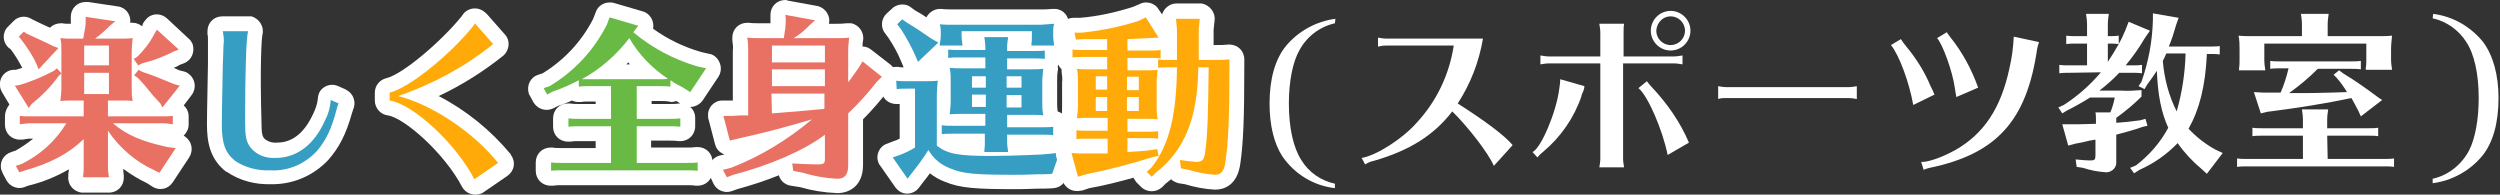
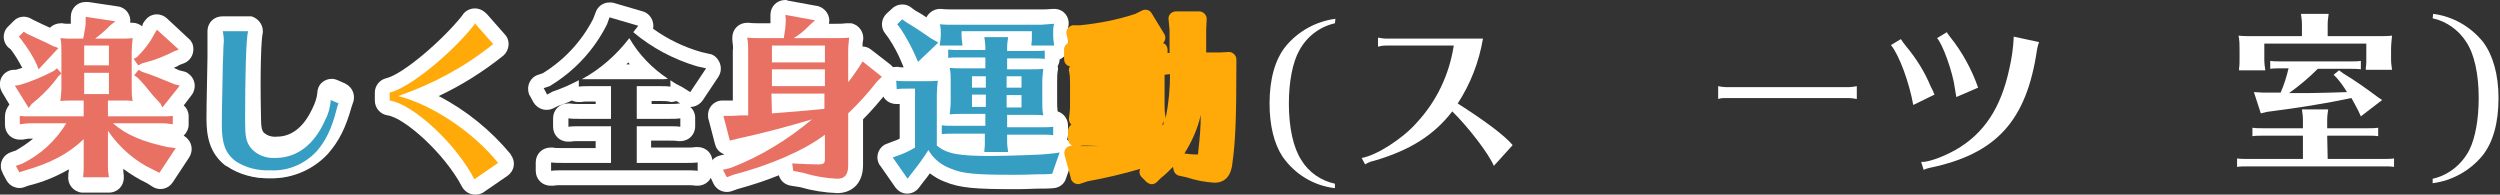
<svg xmlns="http://www.w3.org/2000/svg" version="1.1" id="レイヤー_1" x="0px" y="0px" viewBox="0 0 504.9 39.3" style="enable-background:new 0 0 504.9 39.3;" xml:space="preserve">
  <rect x="0" y="0" width="504.9" height="39.3" fill="#333333" stroke="none" />
  <style type="text/css">
	.st0{fill:#E87163;}
	.st1{fill:#FFFFFF;}
	.st2{fill:#369DC3;}
	.st3{fill:#FFAA09;}
	.st4{fill:#69BA44;}
</style>
  <path class="st0" d="M16.8,37.3c-0.8,0-1.5-0.7-1.5-1.5v-0.1v-0.4c0.1-0.5,0.1-1.1,0.1-1.6v-2.3c-3.1,2.2-6.5,3.7-10.1,4.6l-0.8,0.3  c-0.7,0.2-1.5,0-1.8-0.7L2,34.3c-0.4-0.7-0.1-1.6,0.6-2c0.1-0.1,0.2-0.1,0.3-0.1l1-0.3c2.5-1.3,4.8-3.1,6.6-5.2H6.2  c-0.5,0-1.1,0-1.6,0.1H4.2H4c-0.8,0-1.5-0.7-1.5-1.5v-1.7C2.5,22.7,3.2,22,4,22l0,0l-2.3-4c-0.4-0.7-0.2-1.6,0.5-2.1  c0.2-0.1,0.4-0.2,0.6-0.2l0.6-0.1c1.1-0.4,2.1-0.7,3-1l-0.1-0.1l-0.4-1c-0.7-1.5-1.6-3-2.7-4.4L2.7,8.6C2.1,8,2.1,7.1,2.6,6.5l0,0  l1.1-1.1C4.2,4.9,5,4.8,5.6,5.2l0.5,0.3C8,6.3,9.6,7,10.8,7.7c0-0.8,0.7-1.5,1.5-1.5h0.2c0.8,0.1,1.7,0.1,2.5,0.1h0.6  c0.1-0.8,0.2-1.3,0.3-1.8v-1c0-0.8,0.7-1.5,1.5-1.5h0.2l6,0.9C24.4,3,25,3.8,24.8,4.6c-0.1,0.4-0.3,0.7-0.6,1l-0.9,0.7l0,0h0.9  c0.8,0,1.7,0,2.5-0.1h0.2c0.8,0,1.5,0.7,1.5,1.5c0,0.1,0,0.1,0,0.2c0,0.4-0.1,0.6-0.1,0.9C29,8,29.5,7.1,30,6.2l0.4-0.9  c0.2-0.4,0.6-0.8,1.1-0.9c0.1,0,0.2,0,0.3,0c0.4,0,0.7,0.1,1,0.4l4.4,4c0.6,0.6,0.7,1.5,0.1,2.1c-0.2,0.2-0.4,0.3-0.6,0.4l-0.9,0.3  c-1.5,0.8-3.1,1.5-4.8,2c1.6,0.6,3.2,1.2,4.8,1.9l1,0.2c0.8,0.2,1.3,1,1.1,1.8c-0.1,0.2-0.1,0.4-0.3,0.5l-3,3.8H35l0,0  c0.8,0,1.5,0.7,1.5,1.5V25c0,0.8-0.7,1.5-1.5,1.5h-0.2c-0.7-0.1-1.3-0.1-2-0.1h-4.7c1.9,0.8,3.9,1.4,6,1.8l1.7,0.2  c0.8,0.1,1.4,0.9,1.3,1.7c0,0.2-0.1,0.4-0.2,0.6l-3.3,5c-0.4,0.7-1.3,0.9-2,0.5l-1.1-0.7c-2.6-1.2-5-2.9-7-5v3  c0,0.6,0.1,1.3,0.2,1.9c0.1,0.8-0.5,1.6-1.4,1.6c-0.1,0-0.1,0-0.2,0h-5.3V37.3z M31.2,22.1L31,21.8l-1.2-1.5  c-0.8-0.9-1.3-1.6-1.8-2.1c0,0.7,0.1,1.3,0.2,2c0.2,0.8-0.4,1.6-1.2,1.8c-0.1,0-0.2,0-0.3,0h-0.1c-0.7-0.1-1.3-0.1-2-0.1h-1.3v0.2  L31.2,22.1z M15.4,22.1v-0.2h-0.5c-0.8,0-1.7,0-2.5,0.1h-0.1c-0.8,0-1.5-0.7-1.5-1.5c0-0.1,0-0.1,0-0.2v-0.2  c0.1-0.4,0.1-0.9,0.1-1.3c-1.1,1.2-2.3,2.3-3.6,3.3C7.3,22.1,15.4,22.1,15.4,22.1z M20.5,17.5v-1.3h-2v1.3H20.5z M20.5,11.7v-1.1h-2  v1.1H20.5z" />
  <path class="st1" d="M17.3,3.4l6,0.9l-1,0.8c-1,1-2,1.9-3.1,2.7h4.9c0.9,0,1.8,0,2.7-0.1c-0.1,0.9-0.2,1.9-0.2,2.8v7.1  c0,1,0,1.9,0.2,2.8c-0.7-0.1-1.4-0.1-2.1-0.1h-2.9v3.2h11c0.7,0,1.4,0,2.1-0.1v1.7c-0.7-0.1-1.4-0.2-2.1-0.2h-10  c2.8,2.4,6,3.7,11,4.8l1.7,0.2l-3.3,5L31,34.3c-3.7-1.7-6.9-4.5-9.2-7.9v7.3c0,0.7,0.1,1.4,0.2,2.1h-5.2v-0.4  c0.1-0.6,0.1-1.2,0.1-1.8v-5.5c-3.1,3-6.8,4.9-12.1,6.4l-0.9,0.3l-0.7-1.3l1.2-0.4c3.7-1.8,6.8-4.6,9-8.2H6.2  c-0.7,0-1.4,0.1-2.2,0.2v-1.7c0.7,0.1,1.4,0.1,2.1,0.1h10.8v-3.2h-2c-0.9,0-1.8,0-2.7,0.1c0.1-0.9,0.2-1.9,0.2-2.8v-7.1  c0-1,0-1.9-0.2-2.8c0.9,0.1,1.8,0.1,2.7,0.1h1.9l0.1-0.5c0.2-1.3,0.4-2,0.4-2.7V3.4 M17,13.2h5v-4h-5V13.2 M17,19h5v-4.3h-5V19   M31.7,6l4.4,4l-1,0.4c-1.8,0.9-3.7,1.7-5.7,2.2l-0.7,0.2l-0.8,0.4L27,11.9l0.7-0.4c1.4-1.4,2.6-2.9,3.5-4.7L31.7,6 M4.8,6.4  l0.6,0.4c2.1,1,4,1.8,5.3,2.5l1.1,0.4l-4,4.3l-0.4-1c-0.8-1.8-1.9-3.4-3.1-5L3.8,7.4L4.8,6.4 M11.5,13.8l0.9,1l-0.6,0.6  c-1.5,2.1-3.4,4-5.4,5.6l-0.6,0.8L3,17.3l0.8-0.1c2.5-0.7,4.8-1.7,7.1-2.9L11.5,13.8 M28,14.1l0.7,0.4c2.2,0.7,4.3,1.6,6.5,2.5  l1.1,0.3l-3.5,4.4l-0.4-0.8L31,19.4c-1.6-2-2.3-2.8-3.2-3.7l-0.7-0.5L28,14.1 M17.3,0.4c-1.7,0-3,1.3-3,3l0,0v1c0,0.1,0,0.2,0,0.4  c-0.8,0-1.3,0-1.7-0.1h-0.3c-0.8,0-1.6,0.3-2.2,0.9l0,0c-0.9-0.4-2-0.9-3.2-1.5L6.5,3.9C5.3,3.1,3.7,3.2,2.7,4.3L1.6,5.4  C0.4,6.6,0.5,8.5,1.7,9.6l0,0L2.2,10c0.9,1.2,1.6,2.4,2.3,3.7l-1.3,0.4H2.7C1,14.2-0.2,15.7,0,17.3c0,0.5,0.2,0.9,0.4,1.3l1.5,2.5  C1.3,21.9,1,22.7,1,23.5v1.7c0,1.7,1.3,3,3,3h0.3h0.3c0.5-0.1,1-0.2,1.5-0.2h0.6c-1.1,0.9-2.3,1.7-3.5,2.4l-0.9,0.3  c-1.6,0.5-2.5,2.1-2,3.7c0.1,0.2,0.2,0.4,0.3,0.7l0.7,1.3c0.7,1.3,2.3,1.9,3.6,1.4l0.8-0.3c2.9-0.7,5.6-1.8,8.2-3.3  c0,0.2,0,0.5-0.1,0.9v0.1v0.4c-0.2,1.6,1,3.1,2.7,3.3c0.1,0,0.2,0,0.3,0H22c1.7,0,3-1.3,3-3c0-0.1,0-0.3,0-0.4  c-0.1-0.7-0.1-1.1-0.1-1.4c1.5,1.1,3.1,2.1,4.8,2.9l1.1,0.7c1.4,0.9,3.2,0.5,4.1-0.9l3.3-5c0.9-1.4,0.6-3.2-0.8-4.2  c-0.1-0.1-0.2-0.1-0.3-0.2c0.6-0.6,1-1.4,1-2.2v-1.7c0-0.9-0.4-1.7-1-2.2l0,0l1.6-2.1c1-1.3,0.8-3.2-0.5-4.2  c-0.3-0.3-0.7-0.5-1.2-0.6l-0.8-0.2l-1.1-0.5c0.5-0.2,0.9-0.4,1.2-0.6l0.8-0.3c1.6-0.6,2.3-2.3,1.8-3.9c-0.2-0.4-0.4-0.8-0.8-1.1  l-4.4-4.1c-1.2-1.1-3.1-1.1-4.2,0.2c-0.2,0.2-0.4,0.5-0.6,0.8l-0.2,0.6c-0.5-0.4-1.2-0.7-1.9-0.7h-0.3h-0.2c0.2-1.6-0.9-3.1-2.5-3.3  l-6-0.9C17.6,0.4,17.5,0.4,17.3,0.4L17.3,0.4z" />
  <path class="st2" d="M54.6,36c-2.8,0.1-5.6-0.7-8-2.2c-2.4-1.9-3.3-4.3-3.3-8.5c0-1.6,0-1.6,0.2-12.2l0.1-2.7c0-0.6,0.1-1.9,0.1-2  V8.1c0-0.5-0.1-1-0.2-1.5c-0.1-0.8,0.4-1.6,1.2-1.7c0.1,0,0.1,0,0.2,0h5.2c0.8,0,1.5,0.7,1.5,1.5c0,0.1,0,0.2,0,0.3  c-0.3,1-0.6,7.1-0.6,17.6c0,3.2,0.2,3.8,0.8,4.6c1,1.1,2.4,1.6,3.8,1.5c4.6,0,7.2-3.6,8.6-6.6c0.6-1.2,1-2.4,1.1-3.7  c0.1-0.8,0.8-1.4,1.6-1.4c0.2,0,0.3,0.1,0.5,0.1l1.6,0.7c0.8,0.3,1.1,1.2,0.7,2l0,0c-0.1,0.3-0.2,0.5-0.3,0.8  c-1.1,4.1-2.4,6.7-4.5,9C62.4,34.4,58.6,36.1,54.6,36z" />
-   <path class="st1" d="M50.1,6.3L50.1,6.3 M50.1,6.3c-0.4,1.5-0.6,8.8-0.6,18c0,3.3,0.2,4.3,1.1,5.5c1.2,1.5,3.1,2.2,5,2.1  c4.3,0,7.8-2.6,10-7.5c0.7-1.3,1.1-2.7,1.2-4.2l1.6,0.7c-0.2,0.3-0.3,0.7-0.4,1.1c-1,4-2.2,6.4-4,8.5c-2.4,2.6-5.8,4.1-9.4,3.9  c-2.5,0.1-5-0.5-7.1-1.9c-2-1.6-2.7-3.5-2.7-7.3c0-1.6,0-1.6,0.2-12.1l0.1-2.7c0-1.1,0.1-1.8,0.1-2V8.1c0-0.6-0.1-1.2-0.2-1.8H50.1   M50.1,3.3h-5.2c-1.7,0-3,1.3-3,3c0,0.2,0,0.4,0,0.6C42,7.2,42,7.7,42,8.1v0.3c0,0.1,0,0.2,0,0.4s0,0.8,0,1.4v2.7  c-0.2,10.6-0.2,10.6-0.2,12.2c0,3.4,0.5,7,3.9,9.6h0.1c2.6,1.8,5.8,2.6,8.9,2.5c4.4,0.1,8.6-1.7,11.6-4.9c2.2-2.5,3.6-5.2,4.8-9.5  l0,0c0.1-0.2,0.1-0.4,0.2-0.6c0.7-1.5,0.1-3.3-1.3-4c0,0-0.1,0-0.1-0.1l-1.6-0.7c-1.5-0.7-3.3,0-3.9,1.5c-0.1,0.3-0.2,0.6-0.2,1  c-0.1,1.1-0.5,2.2-1,3.2c-1.2,2.6-3.4,5.7-7.2,5.7c-1,0.1-2-0.2-2.7-0.9c-0.3-0.5-0.5-0.8-0.5-3.7C52.5,13.5,52.8,8.1,53,7  c0.4-1.6-0.6-3.2-2.2-3.7C50.6,3.3,50.3,3.3,50.1,3.3L50.1,3.3z M50.1,9.3L50.1,9.3z" />
+   <path class="st1" d="M50.1,6.3L50.1,6.3 M50.1,6.3c-0.4,1.5-0.6,8.8-0.6,18c0,3.3,0.2,4.3,1.1,5.5c1.2,1.5,3.1,2.2,5,2.1  c4.3,0,7.8-2.6,10-7.5c0.7-1.3,1.1-2.7,1.2-4.2l1.6,0.7c-0.2,0.3-0.3,0.7-0.4,1.1c-1,4-2.2,6.4-4,8.5c-2.4,2.6-5.8,4.1-9.4,3.9  c-2.5,0.1-5-0.5-7.1-1.9c-2-1.6-2.7-3.5-2.7-7.3c0-1.6,0-1.6,0.2-12.1l0.1-2.7c0-1.1,0.1-1.8,0.1-2V8.1c0-0.6-0.1-1.2-0.2-1.8H50.1   M50.1,3.3h-5.2c-1.7,0-3,1.3-3,3c0,0.2,0,0.4,0,0.6v0.3c0,0.1,0,0.2,0,0.4s0,0.8,0,1.4v2.7  c-0.2,10.6-0.2,10.6-0.2,12.2c0,3.4,0.5,7,3.9,9.6h0.1c2.6,1.8,5.8,2.6,8.9,2.5c4.4,0.1,8.6-1.7,11.6-4.9c2.2-2.5,3.6-5.2,4.8-9.5  l0,0c0.1-0.2,0.1-0.4,0.2-0.6c0.7-1.5,0.1-3.3-1.3-4c0,0-0.1,0-0.1-0.1l-1.6-0.7c-1.5-0.7-3.3,0-3.9,1.5c-0.1,0.3-0.2,0.6-0.2,1  c-0.1,1.1-0.5,2.2-1,3.2c-1.2,2.6-3.4,5.7-7.2,5.7c-1,0.1-2-0.2-2.7-0.9c-0.3-0.5-0.5-0.8-0.5-3.7C52.5,13.5,52.8,8.1,53,7  c0.4-1.6-0.6-3.2-2.2-3.7C50.6,3.3,50.3,3.3,50.1,3.3L50.1,3.3z M50.1,9.3L50.1,9.3z" />
  <path class="st3" d="M95.9,37.8c-0.6,0-1.1-0.3-1.3-0.8c-3.9-7.3-12.2-14.6-16.1-15.2c-0.7-0.1-1.3-0.7-1.3-1.5v-1.6  c0-0.7,0.5-1.3,1.2-1.5c3.2-0.8,11.3-7,16.2-13.1l0.2-0.3c0.3-0.4,0.7-0.6,1.1-0.6H96c0.4,0,0.8,0.2,1.1,0.5l3.7,4.2  c0.5,0.6,0.5,1.6-0.1,2.1l0,0c-4.8,3.8-10,7-15.7,9.3c6.5,2.9,12.3,7.2,16.9,12.7c0.5,0.6,0.4,1.6-0.2,2.1c0,0,0,0-0.1,0.1l-4.8,3.3  C96.5,37.7,96.2,37.8,95.9,37.8z" />
  <path class="st1" d="M95.9,4.7l3.7,4.2c-5.7,4.6-12.2,8.1-19.2,10.5c6.9,1.7,15.3,7.4,20.2,13.5l-4.8,3.3C92.1,29,83.4,21,78.7,20.3  v-1.6c3.9-0.9,12.3-7.7,17-13.6L95.9,4.7 M95.9,1.7L95.9,1.7c-1,0-1.9,0.5-2.4,1.2l-0.2,0.3C89.4,8.1,81.4,15,78,15.8  c-1.3,0.3-2.3,1.5-2.3,2.9v1.6c0,1.5,1.1,2.8,2.6,3c3.4,0.5,11.5,7.7,15,14.4c0.8,1.5,2.6,2,4.1,1.3c0.1-0.1,0.2-0.1,0.3-0.2  l4.8-3.3c1.4-1,1.7-2.8,0.7-4.2c0-0.1-0.1-0.1-0.1-0.2c-4-4.8-8.9-8.8-14.5-11.7c4.7-2.2,9.1-5,13.1-8.2c1.2-1.1,1.4-3,0.3-4.2l0,0  l-3.7-4.2C97.6,2.1,96.8,1.7,95.9,1.7L95.9,1.7z" />
-   <path class="st4" d="M140.9,36h-0.2c-0.7-0.1-1.3-0.1-2-0.1h-25.3c-0.5,0-1.1,0-1.6,0.1h-0.3h-0.2c-0.8,0-1.5-0.7-1.5-1.5v-1.7  c0-0.8,0.7-1.5,1.5-1.5h0.2c0.6,0.1,1.3,0.1,1.9,0.1h8.4V27h-5c-0.5,0-1.1,0-1.6,0.1h-0.3h-0.2c-0.8,0-1.5-0.7-1.5-1.5v-1.7  c0-0.8,0.7-1.5,1.5-1.5h0.2c0.6,0.1,1.3,0.1,1.9,0.1h5V19H119c-0.5,0-1.1,0-1.6,0.1H117h-0.2c-0.4,0-0.7-0.1-1-0.4l-0.1-0.1  c-1.2,0.5-2.4,1-3.6,1.5l-1.1,0.5c-0.7,0.4-1.6,0.1-2-0.6l-0.7-1.3c-0.4-0.7-0.1-1.6,0.6-2c0.1,0,0.1-0.1,0.2-0.1l1.1-0.4  c4.7-2.8,8.4-6.9,10.8-11.8l0.5-1.4c0.3-0.8,1.1-1.2,1.9-1l5.8,1.7c0.8,0.2,1.2,1.1,1,1.9c-0.1,0.2-0.1,0.3-0.2,0.5v0.2  c3.4,2.6,7.1,4.5,11.2,5.7l1.8,0.4c0.8,0.2,1.3,1,1.1,1.8c0,0.2-0.1,0.3-0.2,0.5l-3.2,4.8c-0.4,0.7-1.3,0.9-2,0.5l-1.6-1l-0.6-0.3  l-0.1,0.1c-0.3,0.2-0.6,0.4-1,0.4h-0.2c-0.7-0.1-1.3-0.1-2-0.1H130v3.6h5.2c0.7,0,1.3,0,2-0.1h0.2c0.8,0,1.5,0.7,1.5,1.5v1.7  c0,0.8-0.7,1.5-1.5,1.5h-0.2c-0.7-0.1-1.3-0.1-2-0.1H130v4.4h8.7c0.7,0,1.3,0,2-0.1h0.2c0.8,0,1.5,0.7,1.5,1.5l0,0v1.7  C142.4,35.3,141.8,36,140.9,36L140.9,36z M130.7,14.5c-1.4-1.3-2.6-2.7-3.7-4.2c-1.4,1.6-2.9,3-4.5,4.2H130.7z" />
  <path class="st1" d="M123.1,3.5l5.8,1.7l-1,1.3c3.8,3.2,8.2,5.5,12.9,6.9l1.8,0.4l-3.2,4.8l-1.6-1c-0.8-0.4-1.6-0.8-2.4-1.4v1.3  c-0.7-0.1-1.4-0.1-2.1-0.1h-4.7V24h6.7c0.7,0,1.4,0,2.1-0.1v1.7c-0.7-0.1-1.4-0.1-2.1-0.1h-6.7v7.4h10.2c0.7,0,1.4,0,2.1-0.1v1.7  c-0.7-0.1-1.4-0.1-2.1-0.1h-25.4c-0.7,0-1.4,0-2.1,0.1v-1.7c0.7,0.1,1.4,0.1,2.1,0.1h10v-7.4h-6.5c-0.7,0-1.4,0-2.1,0.1v-1.7  c0.7,0.1,1.4,0.1,2.1,0.1h6.5v-6.6H119c-0.7,0-1.4,0-2.1,0.1v-1.3c-1.7,0.9-3.5,1.7-5.3,2.3l-1.1,0.6l-0.7-1.3l1.2-0.4  c5-3,9-7.3,11.6-12.5L123.1,3.5 M119,16h14.3c0.6,0,1.1,0,1.6-0.1c-3.2-2.1-5.9-4.9-7.8-8.2c-2.6,3.4-5.9,6.3-9.6,8.3  C118,16,118.5,16,119,16 M123.1,0.5c-1.3,0-2.4,0.8-2.8,2l-0.5,1.3c-2.3,4.5-5.8,8.3-10.2,11l-0.9,0.3c-1.6,0.5-2.4,2.2-1.9,3.8  c0,0.1,0.1,0.3,0.2,0.4l0.7,1.3c0.8,1.4,2.5,2,4,1.3l1-0.5c1.1-0.4,2-0.7,2.8-1.1c0.4,0.2,0.9,0.3,1.3,0.3h0.3h0.3  c0.5-0.1,1-0.1,1.5-0.1h1.4V21h-3.5c-0.6,0-1.1,0-1.7-0.1h-0.4c-1.7,0-3,1.3-3,3v1.7c0,1.7,1.3,3,3,3h0.3h0.3c0.5-0.1,1-0.1,1.5-0.1  h3.5v1.4h-7c-0.6,0-1.2,0-1.7-0.1h-0.4c-1.7,0-3,1.3-3,3l0,0v1.7c0,1.7,1.3,3,3,3h0.3h0.3c0.5-0.1,1-0.1,1.5-0.1h25.4  c0.6,0,1.2,0,1.8,0.1h0.4c1.7,0,3-1.3,3-3v-1.8c0-1.7-1.3-3-3-3h-0.4c-0.6,0.1-1.2,0.1-1.8,0.1h-7.2v-1.4h3.7c0.6,0,1.2,0,1.8,0.1  h0.4c1.7,0,3-1.3,3-3v-1.7c0-0.9-0.4-1.7-1-2.2l0,0c1,0,1.9-0.5,2.5-1.3l3.2-4.8c0.9-1.4,0.5-3.2-0.8-4.2c-0.3-0.2-0.7-0.4-1-0.4  l-1.7-0.4c-3.5-1-6.8-2.6-9.7-4.7c0.3-1.5-0.6-3.1-2.1-3.5L124,0.6C123.7,0.5,123.4,0.5,123.1,0.5L123.1,0.5z M126.5,13l0.4-0.4  l0.3,0.4H126.5z M135.5,20.6c0.4,0,0.8-0.1,1.1-0.2l0.8,0.5h-0.3c-0.6,0.1-1.2,0.1-1.8,0.1h-3.7v-0.6h1.7c0.6,0,1.2,0,1.8,0.1  L135.5,20.6L135.5,20.6z" />
  <path class="st0" d="M169.1,37.6c-2.4-0.1-4.9-0.5-7.2-1.2L160,36c-0.6-0.1-1.1-0.6-1.2-1.2l-0.2-1.5c-3.3,1.4-6.6,2.5-10.1,3.4  l-1.2,0.4c-0.7,0.3-1.5-0.1-1.9-0.8l-0.7-1.4c-0.4-0.7-0.1-1.6,0.7-2c0.1,0,0.2-0.1,0.3-0.1l1.5-0.3c3.3-1.3,6.4-2.8,9.4-4.8  c-2.2,0.6-4.5,1.1-7.2,1.7l-1.5,0.4c-0.1,0-0.3,0.1-0.4,0c-0.7,0-1.3-0.5-1.4-1.2l-1.3-5c-0.2-0.8,0.3-1.6,1.1-1.8  c0.1,0,0.2,0,0.3,0h1.8l1.7-0.1V10.3c0-0.8,0-1.6-0.2-2.4c-0.1-0.8,0.4-1.6,1.3-1.7c0.1,0,0.1,0,0.2,0h0.2c0.8,0.1,1.7,0.1,2.5,0.1  h3.4c0.1-0.9,0.2-1.6,0.2-2.2V3c0-0.8,0.6-1.5,1.4-1.5c0,0,0,0,0.1,0h0.3l6,1.1c0.8,0.1,1.4,0.9,1.2,1.7c-0.1,0.3-0.2,0.6-0.5,0.8  l-1.1,1l-0.1,0.1h4.3c0.8,0,1.7,0,2.5-0.1h0.2c0.8,0,1.5,0.7,1.5,1.5c0,0.1,0,0.2,0,0.2c-0.1,0.8-0.2,1.6-0.2,2.4v1.4l0.1-0.1  c0.2-0.4,0.6-0.6,1-0.7h0.3c0.3,0,0.7,0.1,0.9,0.3l3.9,3.1c0.6,0.5,0.7,1.5,0.2,2.1l-0.1,0.1l-1,1c-1.7,2.1-3.5,4.2-5.4,6.1v9.8  C172.8,37,170.5,37.6,169.1,37.6z M162.2,31.6c1.1,0,2.1,0.1,2.8,0.1V30C164.2,30.5,163.2,31.1,162.2,31.6L162.2,31.6z M157.4,21.3  l0.9-0.1l2.6-0.2l4.2-0.4v-0.3h-7.7V21.3z M165,15.9v-0.4h-7.7v0.4H165z M165,11.1v-0.4h-7.7v0.4H165z" />
  <path class="st1" d="M158.6,3l6,1.1l-1.1,1c-1,1-2,1.9-3.2,2.6h8.5c0.9,0,1.8,0,2.7-0.1c-0.1,0.9-0.2,1.8-0.2,2.7v6.3  c0.9-1.1,1.5-2.1,2.1-2.9l0.8-1.3l3.9,3.1l-1,1c-1.8,2.3-3.7,4.4-5.8,6.4v10.5c0,1.9-0.7,2.7-2.2,2.7c-2.3-0.1-4.6-0.5-6.9-1.2  l-2-0.4L160,33c1.5,0.1,3.8,0.2,5.1,0.2s1.5-0.2,1.5-1.1v-4.9c-4.2,3.2-11.2,6.2-18.5,8.1l-1.3,0.5l-0.8-1.5l1.6-0.4  c6-2.3,11.5-5.7,16.4-9.8c-5.5,1.6-9.1,2.6-15,3.9l-1.6,0.4l-1.3-5h1.8c1.5-0.1,1.8-0.1,3.2-0.1v-13c0-0.9,0-1.8-0.2-2.7  c0.9,0.1,1.8,0.1,2.7,0.1h4.7c0.2-1.2,0.4-2.5,0.4-3.8L158.6,3 M155.9,12.6h10.7V9.2h-10.7V12.6 M155.9,17.4h10.7V14h-10.7V17.4   M155.9,22.9c2.7-0.2,4-0.3,5-0.4l5.5-0.5l0.1-0.1v-3h-10.7L155.9,22.9 M158.6,0c-1.7,0-3,1.3-3,3v0.1V4c0,0.2,0,0.5,0,0.7h-2  c-0.8,0-1.6,0-2.4-0.1h-0.3c-1.7,0-3,1.3-3,3c0,0.2,0,0.3,0,0.5c0.1,0.7,0.2,1.5,0.1,2.2v10h-0.3h-1.8c-1.7,0-3,1.4-2.9,3.1  c0,0.2,0,0.5,0.1,0.7l1.3,5c0.2,0.8,0.7,1.5,1.5,1.9l0.4,0.2l-0.9,0.2c-1.6,0.4-2.6,2-2.2,3.6c0.1,0.2,0.1,0.4,0.2,0.6l0.7,1.5  c0.7,1.4,2.3,2,3.7,1.5l1.1-0.4c2.9-0.8,5.7-1.7,8.4-2.8c0.3,1.1,1.2,1.9,2.4,2.1l1.9,0.3c2.4,0.7,4.9,1.1,7.5,1.2  c2.5,0,5.2-1.5,5.2-5.7v-9.2c1.8-1.8,3.4-3.7,5-5.7l0.9-0.9c1.2-1.2,1.1-3.1-0.1-4.2c-0.1-0.1-0.1-0.1-0.2-0.2l-4-3.1  c-0.5-0.4-1.1-0.6-1.7-0.6c0-0.4,0-0.8,0.1-1.2c0.3-1.6-0.8-3.2-2.4-3.5c-0.2,0-0.4,0-0.6,0H171c-0.8,0.1-1.5,0.1-2.3,0.1h-1.3  c0.4-1.6-0.7-3.2-2.3-3.6H165l-6-1.1C158.9,0,158.8,0,158.6,0L158.6,0z" />
  <path class="st2" d="M183.2,37.6c-0.5,0-0.9-0.2-1.2-0.6l-3-4.3c-0.5-0.7-0.3-1.6,0.4-2.1c0.1-0.1,0.2-0.1,0.4-0.2l1.4-0.5  c0.7-0.3,1.4-0.6,2.1-1v-9.5h-0.1c-0.5,0-1.1,0-1.6,0.1h-0.3h-0.2c-0.8,0-1.5-0.7-1.5-1.5v-1.7c0-0.8,0.7-1.5,1.5-1.5h0.2  c0.6,0.1,1.3,0.1,1.9,0.1h3.6c0.8,0,1.7,0,2.5-0.1h0.2c0.4,0,0.8,0.2,1.1,0.5l0.1,0.1c0-0.4-0.1-0.9-0.1-1.3c0-0.3,0-0.7,0.2-1  l-0.1-0.1c-0.3-0.3-0.5-0.7-0.5-1.1v-1.1H190c-0.1,0-0.3,0-0.4-0.1l-3,2.8c-0.3,0.3-0.6,0.4-1,0.4c-0.1,0-0.2,0-0.3,0  c-0.5-0.1-0.9-0.4-1.1-0.9l-0.6-1.4c-0.8-1.7-1.7-3.4-2.8-5L180,5.9c-0.5-0.6-0.4-1.5,0.2-2l1.1-1c0.5-0.5,1.3-0.5,1.9-0.1l0.9,0.7  c1.6,1,2.9,1.8,4.5,2.9c0-0.4,0-0.7-0.1-1c-0.2-0.8,0.3-1.6,1.1-1.8c0.1,0,0.3-0.1,0.4-0.1h0.2c0.8,0.1,1.7,0.1,2.5,0.1h17.7  c0.8,0,1.7,0,2.5-0.1h0.2c0.8,0,1.5,0.7,1.5,1.5c0,0.1,0,0.3-0.1,0.4c-0.1,0.5-0.1,0.9-0.1,1.4v0.5c0,0.6,0.1,1.3,0.2,1.9  c0.1,0.8-0.5,1.6-1.3,1.7c-0.1,0-0.1,0-0.2,0h-0.3V12c0,0.4-0.2,0.8-0.6,1.1l0,0c0.2,0.3,0.3,0.7,0.2,1.1c-0.2,0.8-0.2,1.6-0.2,2.4  v4c0,0.8,0,1.6,0.2,2.4c0.1,0.3,0,0.7-0.2,1l0.6-0.1h0.2c0.8,0,1.5,0.7,1.5,1.5v1.7c0,0.8-0.7,1.5-1.5,1.5h-0.2  c-0.7-0.1-1.3-0.1-2-0.1h-5.7c0,0.5,0,1,0.1,1.5l3-0.1l2.4-0.1c1.1-0.1,2.3-0.2,3.4-0.4h0.2c0.8,0,1.5,0.7,1.5,1.5  c0,0.2,0,0.3-0.1,0.5l-1.5,4.3c-0.2,0.6-0.7,0.9-1.3,1c-0.8,0.1-2.5,0.1-3.3,0.1c-2.2,0.1-3.2,0.1-4.6,0.1c-8,0-10.8-0.3-13.5-1.4  c-1.4-0.5-2.7-1.4-3.8-2.5c-0.7,1.1-1.5,2-2.3,2.9l-0.9,1.2C184.1,37.4,183.6,37.6,183.2,37.6L183.2,37.6z M190.6,28.7  c1.2,0.8,2.9,1.2,6.7,1.3l0,0c0.1-0.5,0.1-1,0.1-1.5h-5.1c-0.5,0-1.1,0-1.6,0.1h-0.1L190.6,28.7z M206.8,8.8  c0.1-0.4,0.1-0.7,0.1-0.9H205c-0.1,0.4-0.1,0.7-0.1,0.9H206.8z M197.4,8.8c0-0.2-0.1-0.5-0.1-0.9h-1.6c0,0.2,0,0.5,0.1,0.9H197.4z" />
  <path class="st1" d="M182.2,3.9l1,0.7c1.7,1,3.3,2.1,4.9,3.2l1.4,0.8l-4.1,3.9l-0.6-1.4c-0.8-1.8-1.8-3.6-2.9-5.3l-0.7-0.9  L182.2,3.9 M212.9,4.8c-0.2,0.6-0.2,1.2-0.2,1.8v0.5c0,0.7,0.1,1.4,0.2,2.1h-4.6V8.9c0.1-0.6,0.1-1.2,0.1-1.8V6.3h-14.2v0.8  c0,0.7,0.1,1.4,0.2,2.1h-4.6V8.9c0.1-0.6,0.2-1.2,0.2-1.8V6.7c0-0.6,0-1.2-0.2-1.8c0.9,0.1,1.8,0.1,2.7,0.1h17.7  C211.1,4.9,212,4.9,212.9,4.8 M203.6,7.5L203.6,7.5 M203.6,7.5c-0.1,0.7-0.2,1.4-0.2,2.1v0.7h5.5c0.7,0,1.4,0,2.1-0.1v1.7  c-0.7-0.1-1.4-0.1-2.1-0.1h-5.5V14h4.6c0.9,0,1.8,0,2.7-0.1c-0.1,0.9-0.2,1.8-0.2,2.7v4c0,0.9,0,1.8,0.2,2.7  c-0.7-0.1-1.4-0.1-2.1-0.1h-5.2v2.5h7.2c0.7,0,1.4,0,2.1-0.1v1.7c-0.7-0.1-1.4-0.1-2.1-0.1h-7.2v1.4c0,0.7,0.1,1.4,0.2,2.1h-4.8  v-0.4c0.1-0.6,0.1-1.2,0.1-1.8V27h-6.6c-0.7,0-1.4,0-2.1,0.1v-1.8c0.7,0.1,1.4,0.1,2.1,0.1h6.7V23h-4.5c-0.9,0-1.8,0-2.7,0.1  c0.1-0.9,0.2-1.8,0.2-2.7v-4c0-0.9,0-1.8-0.2-2.7c0.9,0.1,1.8,0.1,2.7,0.1h4.5v-2.2h-5.4c-0.7,0-1.4,0-2.1,0.1V10  c0.7,0.1,1.4,0.1,2.1,0.1h5.4V9.6c0-0.7-0.1-1.4-0.2-2.1L203.6,7.5 M203.3,17.7h3v-2.3h-3V17.7 M196.3,17.7h2.8v-2.3h-2.8V17.7   M203.3,21.7h3v-2.5h-3V21.7 M196.3,21.6h2.8v-2.5h-2.8V21.6 M181,16.3c0.7,0.1,1.4,0.1,2.1,0.1h3.6c0.9,0,1.8,0,2.7-0.1  c-0.1,0.9-0.2,1.9-0.2,2.8v10.3c2.1,1.7,4.4,2.1,11,2.1c2.2,0,5.2-0.1,7.9-0.2l2.3-0.1c1.2-0.1,2.4-0.2,3.6-0.4l-1.5,4.3  c-0.7,0.1-2.4,0.1-3.1,0.1c-2.2,0.1-3.3,0.1-4.6,0.1c-7.7,0-10.4-0.2-12.9-1.3c-1.9-0.7-3.4-2-4.4-3.7c-1,1.6-2.1,3.1-3.3,4.6  l-0.9,1.2l-3-4.3l1.4-0.5c1.1-0.4,2.1-0.9,3.1-1.5V17.9h-1.6c-0.7,0-1.4,0-2.1,0.1L181,16.3 M189.3,16.3L189.3,16.3 M182.2,0.9  c-0.7,0-1.5,0.3-2,0.8l-1.1,1c-1.2,1.1-1.3,2.9-0.3,4.1l0.6,0.8c1,1.5,1.9,3.1,2.6,4.8l0.5,1.2c-0.4,0-0.8,0-1.1-0.1H181  c-1.7,0-3,1.3-3,3V18c0,1.7,1.3,3,3,3h0.3h0.3h0.1v7c-0.4,0.2-0.8,0.4-1.2,0.5l-1.3,0.5c-1.6,0.5-2.4,2.3-1.8,3.8  c0.1,0.3,0.2,0.5,0.4,0.7l3,4.3c0.6,0.8,1.4,1.3,2.4,1.3l0,0c0.9,0,1.8-0.4,2.4-1.2l0.9-1.2c0.4-0.5,0.9-1.1,1.3-1.7  c0.9,0.7,1.9,1.3,3,1.7c3.1,1.3,6.4,1.5,14,1.5c1.3,0,2.4,0,4.6-0.1c0.7,0,2.5,0,3.4-0.1c1.2-0.1,2.2-0.9,2.5-2l1.5-4.3  c0.5-1.3-0.1-2.8-1.3-3.5c0.1-0.3,0.2-0.7,0.2-1.1v-1.7c0-1.3-0.8-2.5-2.1-2.9c-0.1-0.7-0.1-1.3-0.1-2v-4c0-0.7,0-1.4,0.1-2.1  c0.1-0.3,0.1-0.7,0-1c0.2-0.4,0.4-0.9,0.4-1.4c1.2-0.5,2-1.8,1.8-3.2c-0.1-0.6-0.1-1.2-0.1-1.7V6.6c0-0.3,0-0.7,0-1  c0.5-1.6-0.4-3.3-2-3.7c-0.3-0.1-0.6-0.1-0.9-0.1h-0.3c-0.8,0.1-1.5,0.1-2.3,0.1h-17.7c-0.8,0-1.6,0-2.4-0.1h-0.3  c-1.1,0-2.2,0.7-2.7,1.7c-0.7-0.5-1.4-0.9-2.3-1.4L184,1.5C183.5,1.1,182.9,0.9,182.2,0.9z M203.5,10.5L203.5,10.5z M188.8,13.4  L188.8,13.4L188.8,13.4z" />
  <path class="st3" d="M232.6,37.2c-0.4,0-0.7-0.2-1-0.4l-1-1c-0.5-0.5-0.6-1.2-0.3-1.7c-3.4,1-7.2,1.9-10.6,2.5l-1.5,0.5  c-0.8,0.3-1.6-0.2-1.9-0.9c0,0,0,0,0-0.1l-1.3-4.8c-0.2-0.8,0.2-1.6,1-1.8c0.1,0,0.3-0.1,0.4-0.1h0.2c-0.1-0.1-0.3-0.1-0.4-0.2  c-0.3-0.3-0.5-0.7-0.5-1.1v-1.7c0-0.4,0.2-0.8,0.5-1.1c0.1-0.1,0.1-0.1,0.2-0.1l-0.1-0.1c-0.3-0.3-0.5-0.8-0.4-1.3  c0.1-0.8,0.2-1.6,0.2-2.4v-4.6c0-0.8,0-1.6-0.2-2.4c-0.1-0.3,0-0.7,0.2-1c-0.7-0.1-1.2-0.7-1.2-1.5V10c0-0.6,0.4-1.1,0.9-1.4  c0-0.1-0.1-0.2-0.1-0.3l-0.3-1.4c-0.2-0.8,0.4-1.6,1.2-1.8c0.1,0,0.2,0,0.2,0h1.4c3.8-0.4,7.5-1.1,11.1-2.3l1.4-0.7  c0.7-0.3,1.5-0.1,1.9,0.6l2.5,4.1c0.4,0.6,0.3,1.4-0.2,1.9c0.1,0.1,0.3,0.1,0.4,0.2c0.3,0.3,0.5,0.7,0.5,1.1v0.7h0.4V9.4V6L236,3.9  c-0.1-0.8,0.5-1.5,1.4-1.6h0.1h4.7c0.8,0,1.5,0.7,1.5,1.5v0.1L243.6,6c0,3.7,0,3.7,0,4.1c0,0.2,0,0.4,0,0.5h1.1c1.6,0,2.4,0,3.4-0.1  h0.1c0.8,0,1.5,0.7,1.5,1.5v1.1c0,10.8-0.2,15.6-0.8,19.8c-0.1,1-0.5,4-3.6,4c-1.9-0.1-3.9-0.5-5.7-1.1l-1.4-0.3  c-0.6-0.1-1.1-0.6-1.2-1.3l-0.1-0.5c-0.8,0.8-1.6,1.6-2.5,2.3l-0.8,0.8C233.4,37,233,37.2,232.6,37.2z M239.2,31  c0.8,0.1,1.6,0.2,2.5,0.2h0.2c0.1-0.2,0.1-0.5,0.1-0.7c0.3-2.4,0.5-4.8,0.5-7.3C241.9,26,240.7,28.6,239.2,31z M219.3,29.4  c-0.4,0-0.8,0-1.2,0.1h1.8h2.1l0,0L219.3,29.4z M234.7,25.1l0.1,0.1l0.1,0.1c0.1-0.3,0.1-0.6,0.2-0.9c-0.1,0.2-0.2,0.4-0.3,0.6  L234.7,25.1z M235.2,15.1c0,0.4,0,0.8,0,1.5v4.6c0,0.8,0,1.6,0.2,2.4c0,0.1,0,0.3,0,0.4c0.6-3,0.9-6,0.9-9H236L235.2,15.1z" />
-   <path class="st1" d="M231.4,3.5l2.6,4.1l-2.1,0.1c-1.7,0.1-2,0.1-4.2,0.2v2.3h4.6c0.7,0,1.4,0,2.1-0.1v1.7c-0.7-0.1-1.4-0.1-2.1-0.1  h-4.6v2.5h3.5c0.9,0,1.8,0,2.6-0.1c-0.1,0.9-0.2,1.8-0.2,2.7v4.6c0,0.9,0,1.8,0.2,2.7c-0.7-0.1-1.3-0.1-2-0.1h-4.1v2.6h4.1  c0.7,0,1.4,0,2.1-0.1V28c-0.7-0.1-1.4-0.1-2.1-0.1h-4.1v2.8c1.6-0.1,3.4-0.2,4.9-0.4l1.1-0.2l0.3,1.4l-1.1,0.2  c-4.5,1.4-9,2.6-13.6,3.5l-1.6,0.5l-1.3-4.8L218,31h2h2.4h1.3v-3h-4.2c-0.7,0-1.4,0-2.1,0.1v-1.8c0.7,0.1,1.4,0.1,2.1,0.1h4.2v-2.6  h-3.5c-0.9,0-1.8,0-2.7,0.1c0.1-0.9,0.2-1.8,0.2-2.7v-4.6c0-0.9,0-1.8-0.2-2.7c0.9,0.1,1.8,0.1,2.7,0.1h3.4v-2.5h-4.9  c-0.7,0-1.4,0-2.1,0.1V10c0.7,0.1,1.4,0.1,2.1,0.1h4.9V7.9h-5L217.3,8L217,6.6h1.4c4-0.4,7.9-1.2,11.6-2.4L231.4,3.5 M227.6,18.2  h2.4v-2.7h-2.4V18.2 M221.3,18.1h2.3v-2.7h-2.3V18.1 M227.6,22.4h2.4v-2.8h-2.4V22.4 M221.3,22.4h2.3v-2.8h-2.3V22.4 M242.3,3.8  L242.3,3.8 M242.3,3.8l-0.2,2.1c0,3.7,0,3.7,0,4.2c0,0.7,0,1.2,0,1.6v0.4h2.7c1.6,0,2.4,0,3.5-0.1v1.1c0,10.6-0.2,15.4-0.8,19.5  c-0.2,1.9-0.9,2.7-2.1,2.7c-1.8-0.1-3.6-0.5-5.4-1l-1.5-0.3l-0.2-1.7c1.1,0.2,2.2,0.3,3.3,0.4c1.2,0,1.6-0.4,1.8-2  c0.5-3.5,0.6-7.9,0.7-17.1H242c-0.1,10.2-2.7,16.7-8.6,21.3l-0.8,0.8l-1-1l0.9-0.8c3.6-4.5,5.1-10.5,5.2-20.3H236  c-0.7,0-1.4,0-2.1,0.1V12c0.7,0.1,1.4,0.1,2.1,0.1h1.7V9.4V5.9l-0.2-2.1L242.3,3.8 M231.4,0.5c-0.4,0-0.8,0.1-1.2,0.3l-1.4,0.6  c-3.5,1.1-7,1.9-10.7,2.2h-1.3c-1.7,0-3,1.4-3,3c0,0.2,0,0.4,0.1,0.6l0.2,0.9c-0.5,0.6-0.7,1.3-0.7,2v1.7c0,0.8,0.4,1.6,1,2.2  c0,0.2,0,0.3,0,0.5c0.1,0.7,0.2,1.5,0.1,2.2v4.6c0,0.7,0,1.5-0.1,2.2c-0.1,0.5,0,0.9,0.1,1.4c-0.3,0.5-0.4,1-0.4,1.5V28  c0,0.2,0,0.4,0.1,0.6c-0.8,0.8-1.1,1.9-0.9,3l1.3,4.8c0.4,1.6,2.1,2.5,3.7,2.1c0.1,0,0.1,0,0.2,0L220,38c2.9-0.5,6-1.3,8.9-2.1  c0.2,0.3,0.4,0.6,0.6,0.9l1,1c1.2,1.1,3,1.1,4.2,0l0.7-0.7c0.4-0.3,0.7-0.6,1.1-0.9c0.4,0.4,0.9,0.6,1.5,0.8l1.3,0.2  c2,0.6,4,1,6.1,1.1c1.6,0,4.5-0.7,5.1-5.3c0.6-4.2,0.8-9,0.8-19.9V12c0-1.7-1.3-3-3-3h-0.2c-0.9,0.1-1.6,0.1-3,0.1  c0-0.5,0-1.4,0-3.1l0.2-1.9c0.2-1.6-1-3.1-2.6-3.4c-0.1,0-0.3,0-0.4,0h-4.7c-1.3,0-2.5,0.9-2.9,2.2l-0.7-1  C233.5,1,232.5,0.5,231.4,0.5z M242.3,6.8L242.3,6.8z" />
  <path class="st1" d="M269.6,4.7c-3.1,0.7-5.7,2.7-7.2,5.5c-1.3,2.3-2.1,6.2-2.1,10.7c0,4.9,0.9,8.9,2.5,11.4c1.5,2.5,4,4.2,6.8,4.8  V38c-4.3-0.5-8.1-2.8-10.6-6.4c-1.7-2.6-2.6-6.3-2.6-10.7c0-4.9,1.1-8.9,3.3-11.6c2.5-3,6.1-5,10-5.5L269.6,4.7z" />
  <path class="st1" d="M280.1,9.2c-0.4,0-0.8,0-1.2,0.1l-0.5,0.1h-0.1V7.6c0.6,0.1,1.2,0.2,1.8,0.2h19.4c-0.8,4.7-2.5,9.1-5.1,13.1  c5.5,3.5,9.4,6.4,11.1,8.4l-3.8,4.2c-1.1-2.6-5.4-8.1-8.4-11c-3.7,4.8-8.6,7.9-15.9,10c-0.6,0.1-1.2,0.4-1.7,0.7l-0.7-1.3  c3-0.5,8.3-3.9,11.1-7.1c4-4.3,6.6-9.7,7.5-15.6L280.1,9.2z" />
-   <path class="st1" d="M309.5,30.7c1.7-0.7,4.8-8,5.4-12.7c0.1-0.7,0.2-1.3,0.2-2l4.9,1.4l-0.1,0.6c-0.1,0.3-0.2,0.6-0.4,1l-0.1,0.3  v0.1c-1.5,4.4-4.2,8.3-7.8,11.3c-0.4,0.3-0.8,0.7-1.1,1.1L309.5,30.7z M323.2,6.6c0-0.6-0.1-1.2-0.2-1.8h5c-0.1,0.6-0.1,1.2-0.1,1.8  v4.8H338c0.6,0,1.2-0.1,1.8-0.2V13c-0.6-0.1-1.2-0.2-1.8-0.2h-10.2V32c0,0.6,0.1,1.2,0.2,1.8h-5c0.1-0.6,0.2-1.2,0.2-1.8V12.8h-10.3  c-0.6,0-1.2,0.1-1.8,0.2v-1.8c0.6,0.1,1.2,0.2,1.8,0.2h10.3V6.6z M336.8,31.3c-1-5-4-12-5.9-13.5l1.7-1.4c0.3,0.4,0.6,0.8,1,1.2  c3.1,3.3,5.7,7,7.5,11.2L336.8,31.3z M341.4,6.2c0,2.2-1.8,4-4,4s-4-1.8-4-4s1.8-4,4-4S341.4,4,341.4,6.2z M334.5,6.2  c0,1.6,1.3,2.9,2.9,2.9s2.9-1.3,2.9-2.9s-1.3-2.9-2.9-2.9C335.8,3.3,334.6,4.6,334.5,6.2z" />
  <path class="st1" d="M375,20c-0.5-0.1-1.1-0.2-1.6-0.2h-24.8c-0.5,0-1.1,0-1.6,0.2v-2.6c0.5,0.1,1.1,0.2,1.6,0.2h24.8  c0.5,0,1.1-0.1,1.6-0.2V20z" />
  <path class="st1" d="M386.4,21.2c-0.8-4.5-2.8-10-4.5-12.1l2-1.2c0.3,0.5,0.7,1,1.1,1.5c2,2.4,3.7,5.1,4.9,8l0.5,1  c0.1,0.4,0.2,0.5,0.3,0.7L386.4,21.2z M388,32.7c1.2,0.1,4-0.8,6.9-2.4c5.8-3.3,9.2-8.5,10.9-16.4c0.5-2.1,0.8-4.3,0.9-6.5l5.1,1.1  c-0.2,0.5-0.3,1-0.4,1.5c-2.1,14.4-8.2,21.1-21.7,23.9c-0.4,0.1-0.8,0.2-1.2,0.4L388,32.7z M395.1,19.6c-0.1-0.6-0.1-0.6-0.3-1.8  c-0.4-3.2-2.5-9-3.6-10.1l2-1.2c0.1,0.3,0.4,0.6,0.6,0.9c2.5,3.1,4.4,6.6,5.7,10.3L395.1,19.6z" />
-   <path class="st1" d="M418,14.7c-0.7,0-1.4,0-2.1,0.1v-1.7c0.7,0.1,1.4,0.1,2.1,0.1h3.5V8.8h-2.1c-0.7,0-1.4,0-2.1,0.1V7.2  c0.7,0.1,1.4,0.1,2.1,0.1h2.1V4.9c0-0.7-0.1-1.4-0.2-2.1h4.6c-0.1,0.7-0.2,1.4-0.2,2.1v2.4h0.1c0.7,0,1.4,0,2.1-0.1v1.7  c0.5-0.9,0.7-1.3,1.3-2.7l0.7-1.8l4.3,1.8l-1.1,1.6c-1.1,1.9-2.4,3.7-3.8,5.4h1.2c0.7,0,1.4,0,2.1-0.1v1.7c-0.7-0.1-1.4-0.1-2.1-0.1  H428c-1.2,1.3-2.6,2.5-4,3.6h4.3c1.4,0.1,2.8,0,4.2-0.1v1.3c-1.6,1.6-3.3,3-5.1,4.3v1c1.6-0.1,2.5-0.2,4.8-0.5l1.1-0.3l0.4,1.4  l-0.9,0.2c-2,0.7-3.2,1-5.4,1.6v5.5c0.1,1.1-0.8,2-1.9,2.1h-0.1c-1.6-0.1-3.2-0.4-4.7-0.9l-1.3-0.2l-0.2-1.5c1,0.1,2.1,0.2,3.1,0.2  c0.7,0,0.9-0.2,0.9-1v-3.2l-1.2,0.2l-1.7,0.4c-0.4,0.1-0.7,0.1-1.1,0.2l-1.5,0.4l-1.2-4.3h1.5c1.9,0,2.3,0,5.3-0.1v-0.7  c0-0.5,0-1.1-0.1-1.6h3c0.4-0.9,0.7-2,0.9-3h-5c-1.6,1-3.2,1.9-4.8,2.7l-0.8,0.5l-0.8-1.2l1.1-0.5c2.8-1.8,5.3-4,7.5-6.6L418,14.7z   M425.7,12.5c0.8-1.2,1.5-2.4,2.2-3.6c-0.7-0.1-1.4-0.1-2.1-0.1h-0.1L425.7,12.5z M431.4,33.4c2.7-2.1,4.9-4.6,6.5-7.6  c-1.4-3.1-2.1-6.5-2.3-11.5c-0.6,0.9-1.2,1.8-1.9,2.7l-0.6,1l-1.2-0.6l0.6-0.9c1.4-4,2.2-8.2,2.3-12.5V2.7l5.2,0.9L439.5,5  c-0.5,1.7-0.9,3.1-1.5,4.4h8.2c0.7,0,1.4,0,2.1-0.1V11c-0.7-0.1-1.4-0.1-2.1-0.1h-0.5c-0.3,6.5-1.5,11.2-3.7,15.1  c1.6,1.7,3.4,3.1,5.4,4.2l1.5,0.7l-3.2,4.2l-1.1-1c-1.8-1.5-3.4-3.2-4.8-5.2c-2.2,2.3-4.8,4.1-7.7,5.4L431,35l-0.8-1.1L431.4,33.4z   M437.5,10.8c-0.3,0.7-0.4,1-0.7,1.5c0.3,3.6,1.2,7,2.8,10.2c1.1-3.8,1.7-7.8,1.8-11.7H437.5z" />
  <path class="st1" d="M470.1,32.1h11.3c0.7,0,1.4,0,2.1-0.1v1.7c-0.7-0.1-1.4-0.1-2.1-0.1h-27.5c-0.7,0-1.4,0-2.1,0.1V32  c0.7,0.1,1.4,0.1,2.1,0.1h11.2v-4.7H457c-0.7,0-1.4,0-2.1,0.1v-1.7c0.7,0.1,1.4,0.1,2.1,0.1h8.1v-1.7c0-0.7-0.1-1.4-0.2-2.1h5.3  c-0.1,0.7-0.2,1.4-0.2,2.1v1.7h8.2c0.7,0,1.4,0,2.1-0.1v1.7c-0.7-0.1-1.4-0.1-2.1-0.1H470L470.1,32.1z M457.3,8.8v3.3  c0,0.7,0.1,1.4,0.2,2.1h-5.3v-0.4c0.1-0.6,0.1-1.2,0.1-1.8v-1.9c0-1,0-1.9-0.2-2.9c0.9,0.1,1.8,0.1,2.7,0.1h10.1V4.9  c0-0.7-0.1-1.4-0.2-2.1h5.6c-0.1,0.7-0.2,1.4-0.2,2.1v2.4h10.3c0.9,0,1.8,0,2.7-0.1c-0.1,1-0.2,1.9-0.2,2.9V12  c0,0.7,0.1,1.4,0.2,2.1h-5.3v-0.4c0.1-0.6,0.1-1.2,0.1-1.8V8.8H457.3z M468.1,13.9c-1.8,1.8-3.7,3.4-5.8,4.9h0.3c0.8,0,1.5,0,1.9,0  c1.8,0,2.7,0,6.4-0.1l3.1-0.1c-0.6-1-1.3-2-2.1-2.9l-0.6-0.6l1.1-0.9l0.8,0.6c2.8,1.7,5,3.3,7,4.8l0.9,0.6l-4.3,3.3l-0.5-1.1  c-0.5-1-0.8-1.5-1.4-2.6c-5.2,1.1-10.8,2-17.1,2.8l-1.2,0.3l-1.4-4.3l1.8,0.1h3.6c0.7-1.6,1.2-3.2,1.6-4.9h-1.6  c-0.7,0-1.4,0-2.1,0.1v-1.6c0.7,0.1,1.4,0.1,2.1,0.1h14.1c0.7,0,1.4,0,2.1-0.1V14c-0.7-0.1-1.4-0.1-2.1-0.1H468.1z" />
  <path class="st1" d="M491.4,2.8c4,0.5,7.6,2.6,10.1,5.7c2,2.7,3.1,6.6,3.1,11.3c0,5-1.1,9-3.3,11.7c-2.5,3-6.1,5-10,5.5v-0.9  c3.2-0.7,5.9-2.9,7.4-5.8c1.2-2.4,1.9-6.2,1.9-10.5c0-4.9-0.9-8.9-2.5-11.3c-1.5-2.4-4-4.2-6.8-4.8L491.4,2.8z" />
</svg>